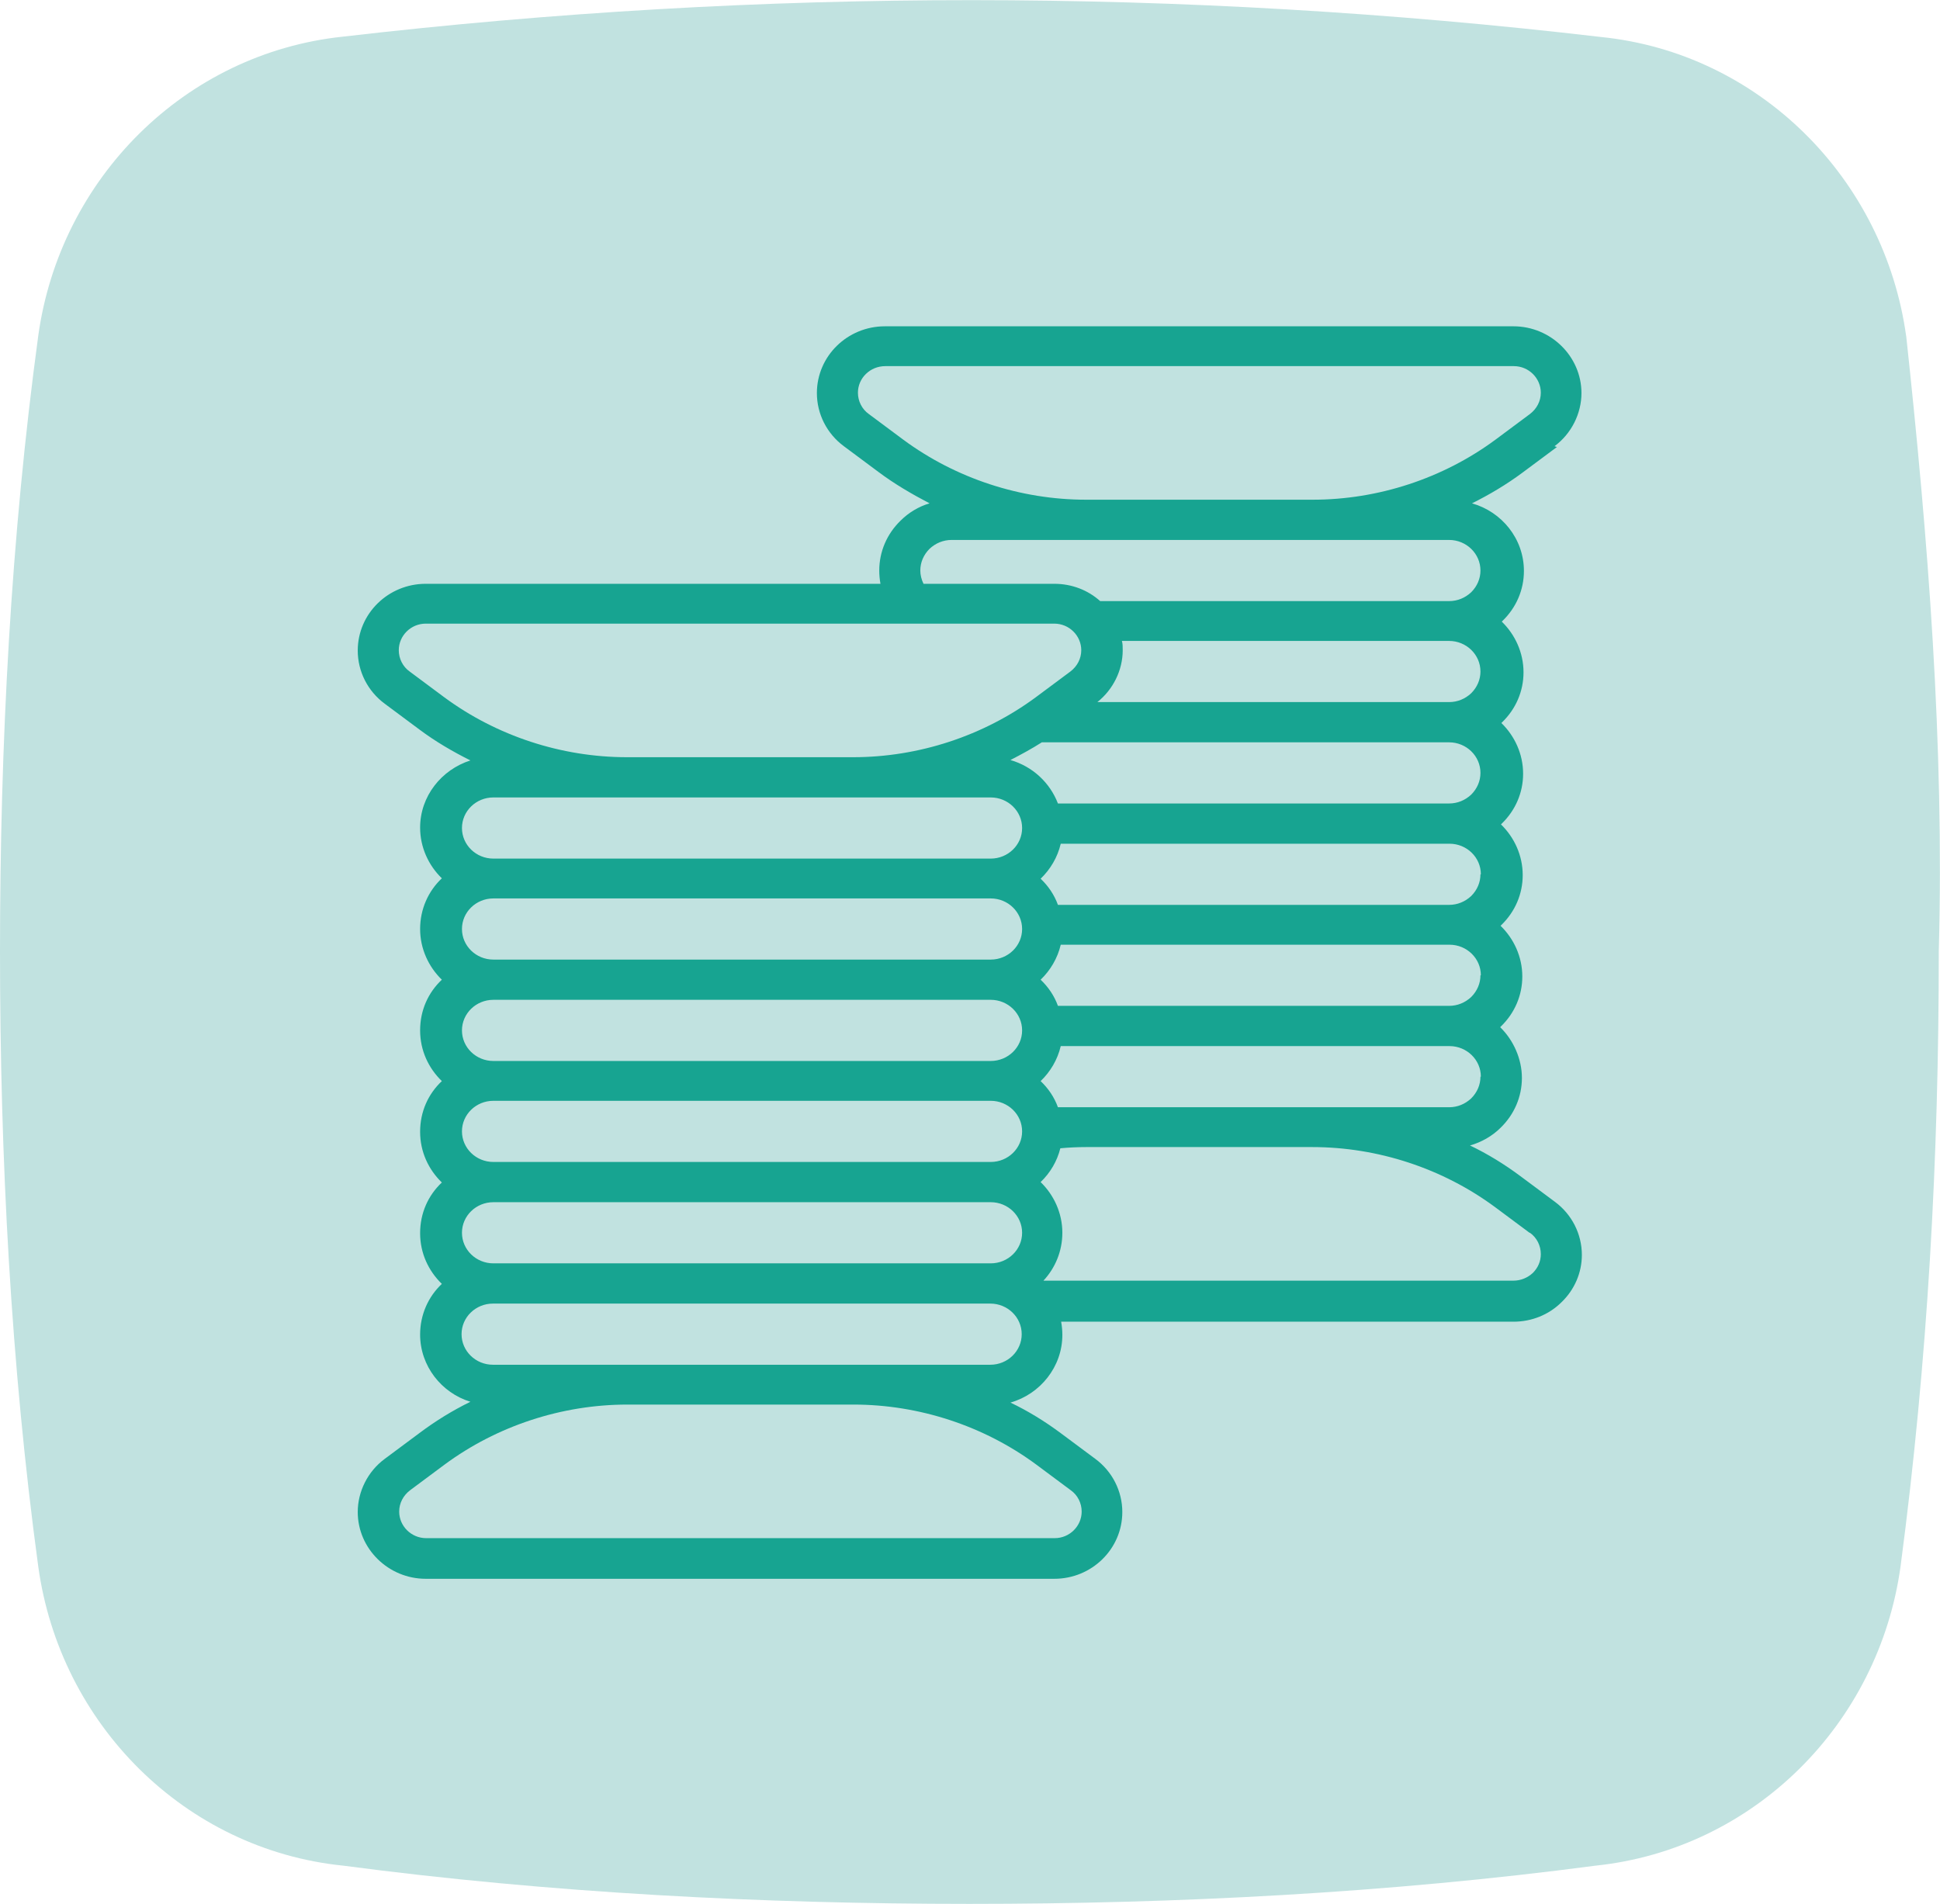
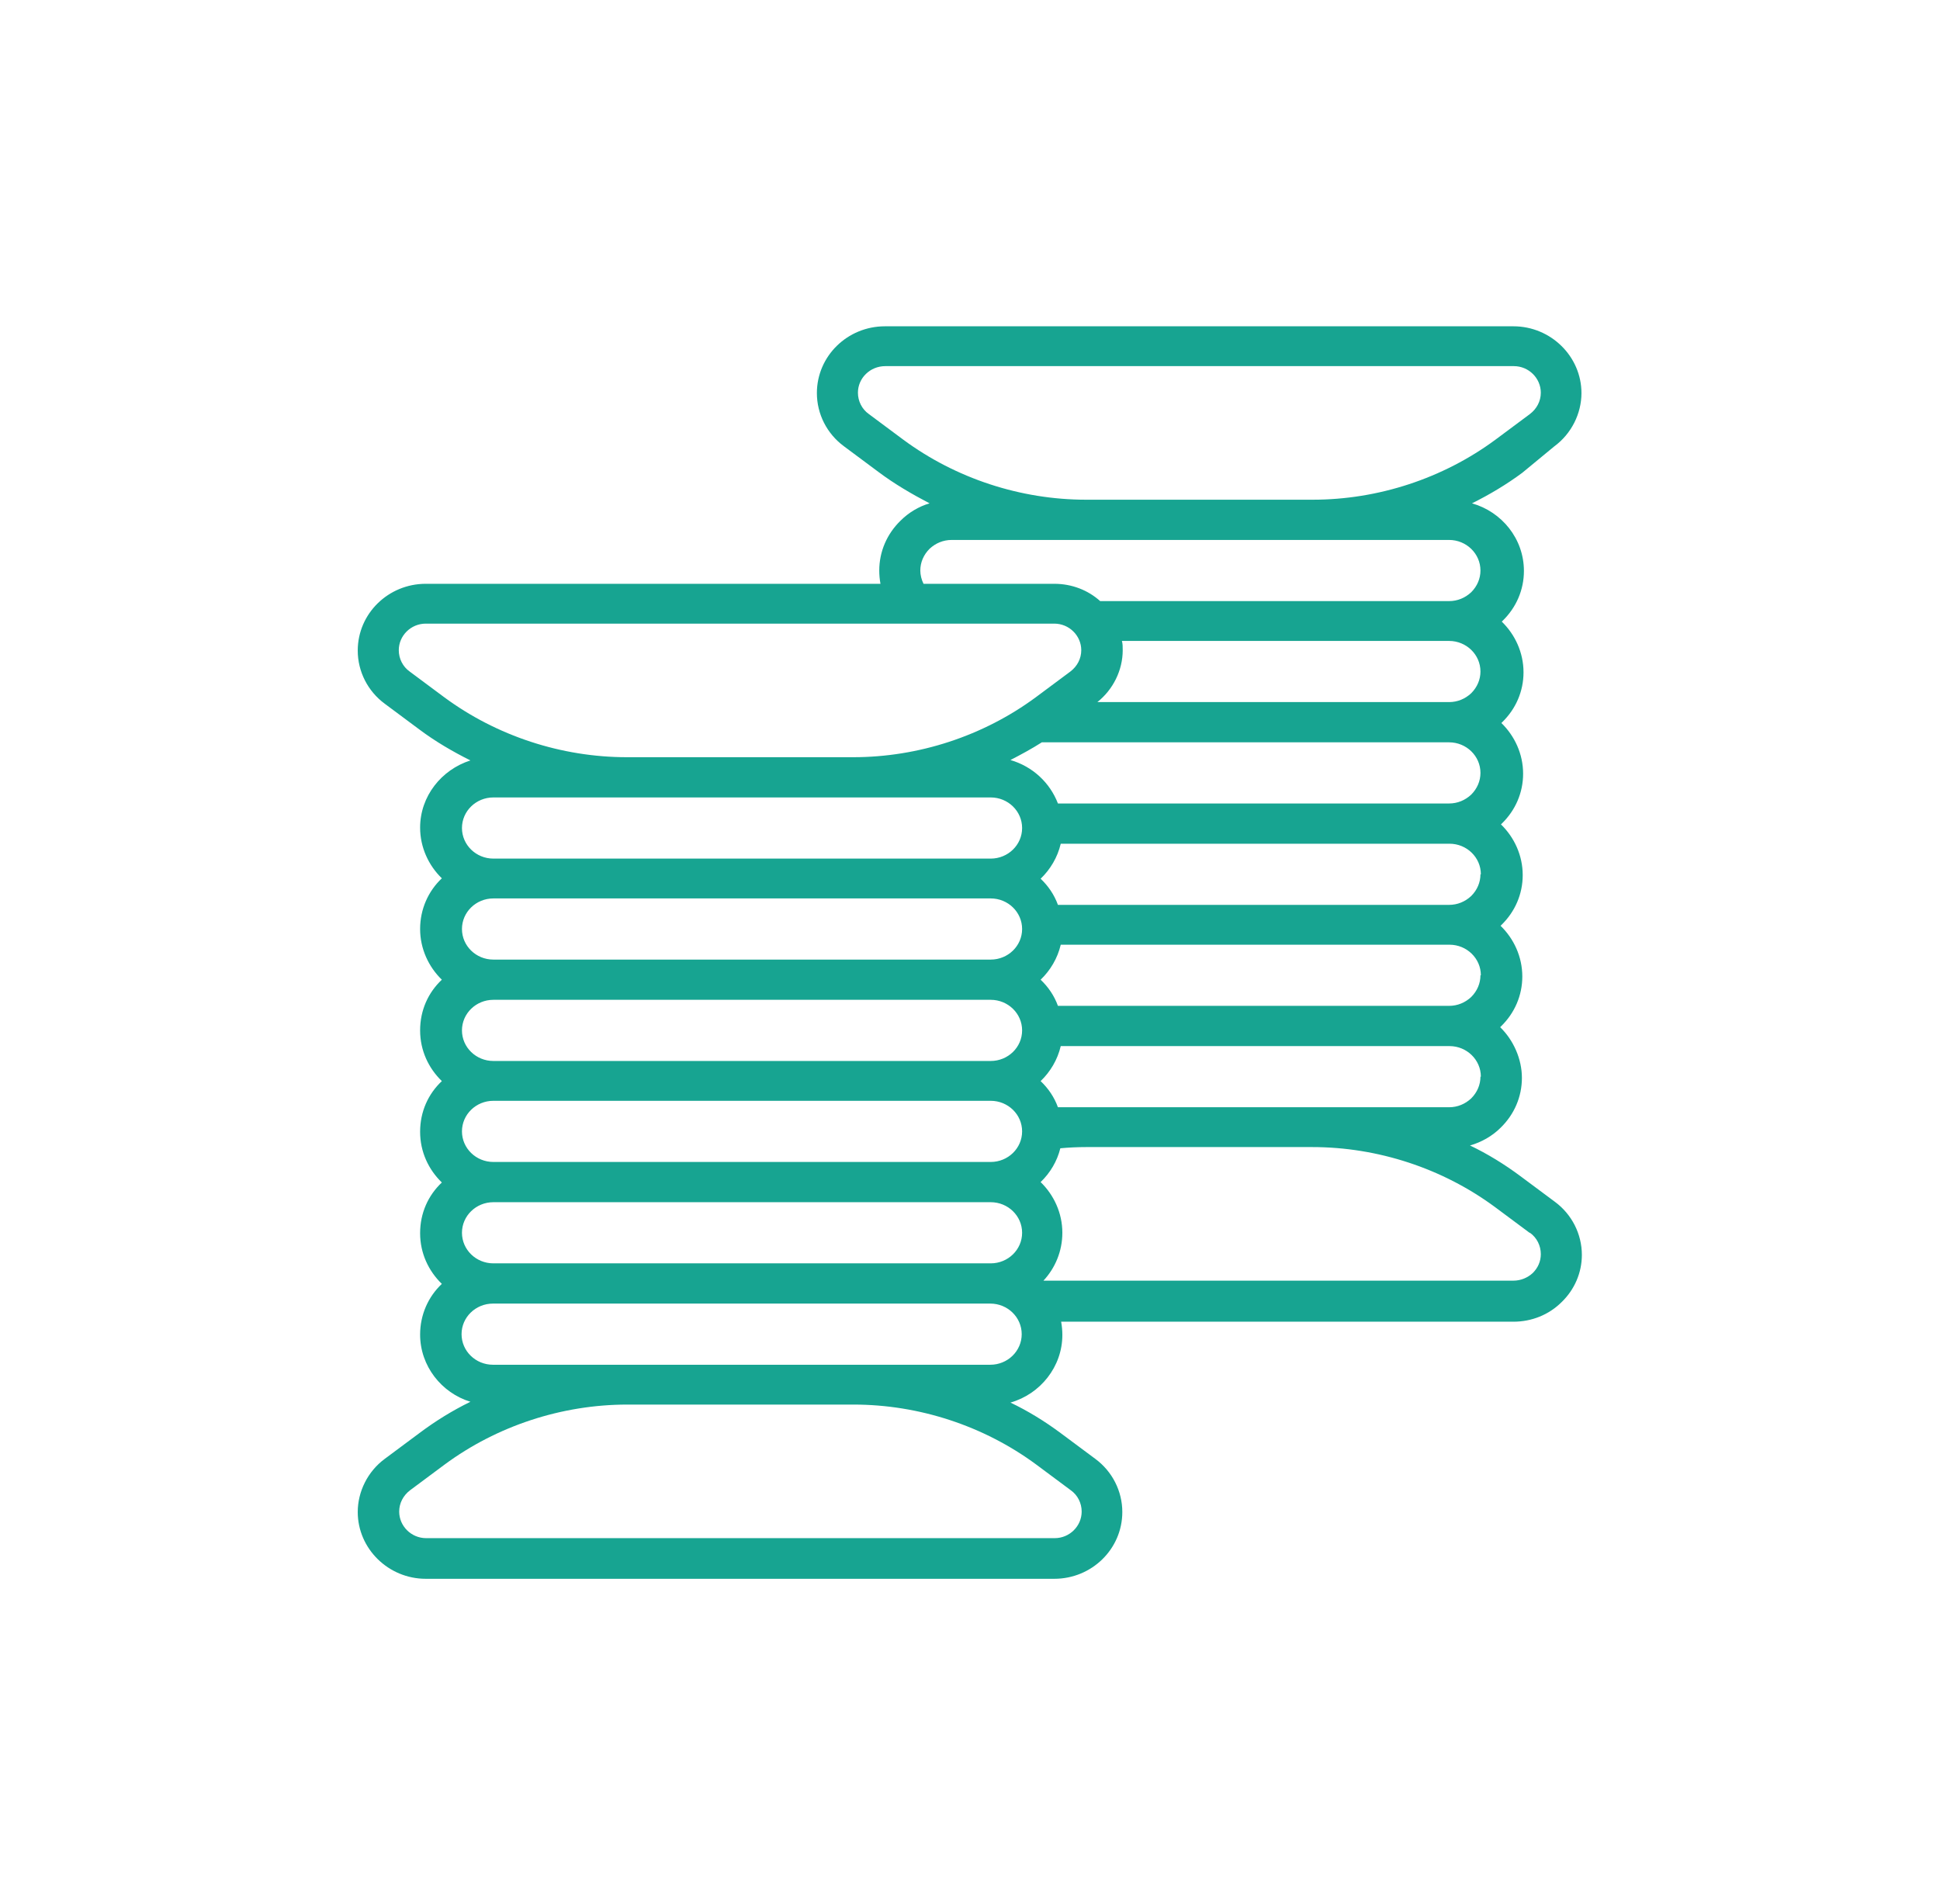
<svg xmlns="http://www.w3.org/2000/svg" id="Laag_2" data-name="Laag 2" viewBox="0 0 48.21 47.33">
  <defs>
    <style>      .cls-1 {        fill: #c1e2e0;      }      .cls-2 {        fill: #17a491;      }    </style>
  </defs>
  <g id="Laag_1-2" data-name="Laag 1">
-     <path class="cls-1" d="M47.37,8.36c-.54-3.92-3.65-7.04-7.58-7.44C29.37-.3,18.95-.3,8.53.91c-3.93.41-7.04,3.52-7.58,7.44-.68,5.01-.95,10.15-.95,15.29s.27,10.28.95,15.29c.54,3.93,3.65,7.04,7.58,7.44,5.14.68,10.42.95,15.56.95s10.42-.27,15.56-.95c3.93-.41,7.04-3.52,7.58-7.44.68-5.14.95-10.15.95-15.29.14-5.14-.27-10.29-.81-15.29" />
-     <path class="cls-2" d="M38.63,11.09c.42-.31.67-.81.67-1.32,0-.91-.76-1.66-1.69-1.66h-15.62c-.93,0-1.69.74-1.69,1.66,0,.52.25,1.01.67,1.32l.86.64c.4.3.83.55,1.27.78-.27.08-.52.23-.72.43-.34.33-.53.77-.53,1.24,0,.11.01.22.03.33h-11.3c-.93,0-1.69.74-1.69,1.66,0,.52.25,1.01.67,1.32l.86.64c.4.3.83.55,1.27.77-.72.23-1.25.89-1.25,1.67,0,.49.21.94.54,1.26-.34.32-.54.77-.54,1.26s.21.94.54,1.26c-.34.32-.54.76-.54,1.26s.21.94.54,1.26c-.34.32-.54.76-.54,1.26s.21.94.54,1.26c-.34.32-.54.76-.54,1.26s.21.94.54,1.26c-.34.32-.54.77-.54,1.26,0,.78.53,1.45,1.25,1.67-.45.22-.87.48-1.27.78l-.86.64c-.42.31-.67.81-.67,1.32,0,.91.76,1.66,1.69,1.66h15.62c.93,0,1.69-.74,1.69-1.66,0-.52-.25-1.01-.67-1.32l-.86-.64c-.39-.29-.81-.55-1.25-.76.74-.21,1.29-.89,1.29-1.68,0-.11-.01-.22-.03-.33h11.24c.45,0,.88-.17,1.2-.49.32-.31.5-.73.5-1.17,0-.52-.25-1.01-.67-1.32l-.86-.64c-.39-.29-.81-.55-1.25-.76.28-.08.55-.23.76-.44.34-.33.53-.77.53-1.24s-.21-.94-.54-1.26c0,0,.01-.01.02-.02.34-.33.53-.77.53-1.24,0-.49-.21-.94-.54-1.26,0,0,.01-.01.02-.02.34-.33.53-.77.53-1.24,0-.49-.21-.94-.54-1.26,0,0,.01-.01.02-.02.34-.33.53-.77.53-1.24,0-.49-.21-.94-.54-1.26,0,0,.01-.01.02-.02.34-.33.53-.77.53-1.24,0-.49-.21-.94-.54-1.26,0,0,.01-.01.02-.02.34-.33.53-.77.53-1.24,0-.8-.55-1.47-1.29-1.68.44-.22.86-.47,1.25-.76l.86-.64ZM10.18,16.69c-.17-.12-.27-.32-.27-.53,0-.36.3-.66.67-.66h15.62c.37,0,.67.3.67.66,0,.21-.1.4-.27.53l-.86.64c-1.3.96-2.91,1.49-4.54,1.49h-5.62c-1.63,0-3.24-.53-4.54-1.49l-.86-.64ZM11.48,20.58c0-.42.35-.76.78-.76h12.36c.43,0,.78.34.78.76s-.35.76-.78.76h-12.36c-.43,0-.78-.34-.78-.76M11.48,23.09c0-.42.35-.76.78-.76h12.36c.43,0,.78.34.78.76s-.35.76-.78.76h-12.36c-.43,0-.78-.34-.78-.76M11.48,25.61c0-.42.35-.76.78-.76h12.36c.43,0,.78.34.78.76s-.35.76-.78.76h-12.36c-.43,0-.78-.34-.78-.76M11.48,28.12c0-.42.35-.76.78-.76h12.36c.43,0,.78.34.78.76s-.35.76-.78.76h-12.36c-.43,0-.78-.34-.78-.76M11.48,30.64c0-.42.35-.76.78-.76h12.36c.43,0,.78.34.78.76s-.35.76-.78.76h-12.36c-.43,0-.78-.34-.78-.76M26.61,37.04c.17.12.27.32.27.53,0,.36-.3.66-.67.66h-15.62c-.37,0-.67-.3-.67-.66,0-.21.1-.4.27-.53l.86-.64c1.3-.96,2.91-1.49,4.54-1.49h5.62c1.63,0,3.24.53,4.54,1.49l.86.64ZM24.61,33.92h-12.36c-.43,0-.78-.34-.78-.76s.35-.76.78-.76h12.36c.43,0,.78.34.78.76s-.35.76-.78.76M38.02,30.64c.17.12.27.32.27.53,0,.18-.07.34-.2.47-.13.12-.3.19-.48.19h-11.68c.29-.31.47-.73.47-1.19,0-.49-.21-.94-.54-1.26.24-.23.41-.52.49-.84.21-.02.43-.03.64-.03h5.62c1.63,0,3.24.53,4.54,1.49l.86.64ZM36.79,26.76c0,.2-.08.39-.23.54-.15.14-.34.22-.55.22h-9.72c-.09-.25-.24-.47-.43-.65.24-.23.42-.53.5-.87h9.66c.43,0,.78.34.78.76M36.79,24.24c0,.2-.08.39-.23.54-.15.14-.34.22-.55.22h-9.72c-.09-.25-.24-.47-.43-.65.24-.23.42-.53.5-.87h9.66c.43,0,.78.34.78.76M36.79,21.73c0,.2-.08.39-.23.54-.15.14-.34.22-.55.22h-9.72c-.09-.25-.24-.47-.43-.65.24-.23.42-.53.5-.87h9.66c.43,0,.78.34.78.76M36.79,19.21c0,.2-.08.39-.23.54-.15.14-.34.22-.55.22h-9.72c-.2-.52-.63-.92-1.18-1.08.27-.14.53-.28.78-.44h10.12c.43,0,.78.34.78.76M36.79,16.69c0,.2-.08.39-.23.54-.15.14-.34.22-.55.22h-8.74c.39-.31.63-.79.63-1.29,0-.08,0-.16-.02-.23h8.13c.43,0,.78.34.78.76M36.79,14.18c0,.2-.08.39-.23.54-.15.14-.34.22-.55.22h-8.67c-.3-.27-.7-.43-1.14-.43h-3.25c-.05-.1-.08-.22-.08-.33,0-.2.08-.39.23-.54.15-.14.34-.22.55-.22h12.36c.43,0,.78.34.78.76M32.61,12.42h-5.62c-1.63,0-3.24-.53-4.54-1.49l-.86-.64c-.17-.12-.27-.32-.27-.53,0-.36.3-.66.68-.66h15.62c.37,0,.67.3.67.66,0,.21-.1.4-.27.53l-.86.64c-1.3.96-2.91,1.49-4.54,1.49" />
+     <path class="cls-2" d="M38.63,11.09c.42-.31.67-.81.67-1.32,0-.91-.76-1.66-1.69-1.66h-15.62c-.93,0-1.69.74-1.69,1.66,0,.52.25,1.01.67,1.32l.86.64c.4.3.83.55,1.27.78-.27.08-.52.23-.72.43-.34.33-.53.77-.53,1.24,0,.11.01.22.03.33h-11.3c-.93,0-1.69.74-1.69,1.66,0,.52.25,1.01.67,1.32l.86.64c.4.3.83.55,1.27.77-.72.23-1.25.89-1.25,1.67,0,.49.21.94.54,1.26-.34.32-.54.77-.54,1.26s.21.94.54,1.26c-.34.32-.54.76-.54,1.26s.21.94.54,1.26c-.34.32-.54.76-.54,1.26s.21.94.54,1.26c-.34.32-.54.76-.54,1.26s.21.94.54,1.26c-.34.32-.54.77-.54,1.26,0,.78.53,1.45,1.25,1.67-.45.22-.87.48-1.27.78l-.86.64c-.42.31-.67.81-.67,1.32,0,.91.76,1.66,1.69,1.66h15.62c.93,0,1.69-.74,1.69-1.66,0-.52-.25-1.01-.67-1.32l-.86-.64c-.39-.29-.81-.55-1.25-.76.74-.21,1.29-.89,1.29-1.68,0-.11-.01-.22-.03-.33h11.24c.45,0,.88-.17,1.2-.49.32-.31.5-.73.5-1.17,0-.52-.25-1.01-.67-1.32l-.86-.64c-.39-.29-.81-.55-1.25-.76.28-.08.55-.23.76-.44.34-.33.53-.77.53-1.24s-.21-.94-.54-1.26c0,0,.01-.01.02-.02.34-.33.53-.77.53-1.24,0-.49-.21-.94-.54-1.26,0,0,.01-.01.02-.02.34-.33.53-.77.53-1.24,0-.49-.21-.94-.54-1.26,0,0,.01-.01.02-.02.34-.33.53-.77.53-1.24,0-.49-.21-.94-.54-1.26,0,0,.01-.01.02-.02.34-.33.53-.77.53-1.24,0-.49-.21-.94-.54-1.26,0,0,.01-.01.02-.02.34-.33.53-.77.53-1.24,0-.8-.55-1.47-1.29-1.68.44-.22.86-.47,1.25-.76ZM10.18,16.69c-.17-.12-.27-.32-.27-.53,0-.36.3-.66.67-.66h15.62c.37,0,.67.3.67.66,0,.21-.1.4-.27.53l-.86.64c-1.3.96-2.91,1.49-4.54,1.49h-5.62c-1.63,0-3.24-.53-4.54-1.49l-.86-.64ZM11.48,20.58c0-.42.35-.76.78-.76h12.36c.43,0,.78.34.78.76s-.35.76-.78.76h-12.36c-.43,0-.78-.34-.78-.76M11.48,23.09c0-.42.35-.76.78-.76h12.36c.43,0,.78.34.78.76s-.35.76-.78.76h-12.36c-.43,0-.78-.34-.78-.76M11.48,25.61c0-.42.35-.76.78-.76h12.36c.43,0,.78.34.78.76s-.35.76-.78.76h-12.36c-.43,0-.78-.34-.78-.76M11.48,28.12c0-.42.35-.76.78-.76h12.36c.43,0,.78.34.78.76s-.35.76-.78.76h-12.36c-.43,0-.78-.34-.78-.76M11.48,30.64c0-.42.35-.76.78-.76h12.36c.43,0,.78.34.78.76s-.35.76-.78.76h-12.36c-.43,0-.78-.34-.78-.76M26.61,37.04c.17.12.27.32.27.53,0,.36-.3.66-.67.66h-15.62c-.37,0-.67-.3-.67-.66,0-.21.1-.4.27-.53l.86-.64c1.3-.96,2.91-1.49,4.54-1.49h5.62c1.63,0,3.24.53,4.54,1.49l.86.64ZM24.61,33.92h-12.36c-.43,0-.78-.34-.78-.76s.35-.76.78-.76h12.36c.43,0,.78.34.78.76s-.35.76-.78.76M38.02,30.64c.17.12.27.32.27.53,0,.18-.07.34-.2.47-.13.12-.3.19-.48.19h-11.68c.29-.31.47-.73.47-1.19,0-.49-.21-.94-.54-1.26.24-.23.41-.52.49-.84.21-.02.43-.03.64-.03h5.62c1.63,0,3.24.53,4.54,1.49l.86.64ZM36.79,26.76c0,.2-.08.39-.23.54-.15.14-.34.22-.55.22h-9.72c-.09-.25-.24-.47-.43-.65.24-.23.42-.53.5-.87h9.66c.43,0,.78.34.78.76M36.79,24.24c0,.2-.08.39-.23.54-.15.14-.34.22-.55.22h-9.72c-.09-.25-.24-.47-.43-.65.24-.23.42-.53.5-.87h9.66c.43,0,.78.34.78.76M36.79,21.73c0,.2-.08.39-.23.54-.15.14-.34.22-.55.22h-9.72c-.09-.25-.24-.47-.43-.65.24-.23.42-.53.5-.87h9.66c.43,0,.78.34.78.76M36.79,19.21c0,.2-.08.39-.23.54-.15.14-.34.22-.55.22h-9.72c-.2-.52-.63-.92-1.18-1.08.27-.14.53-.28.78-.44h10.12c.43,0,.78.34.78.76M36.79,16.69c0,.2-.08.39-.23.54-.15.14-.34.22-.55.22h-8.74c.39-.31.63-.79.63-1.29,0-.08,0-.16-.02-.23h8.13c.43,0,.78.34.78.76M36.79,14.18c0,.2-.08.39-.23.54-.15.14-.34.22-.55.22h-8.67c-.3-.27-.7-.43-1.14-.43h-3.25c-.05-.1-.08-.22-.08-.33,0-.2.08-.39.23-.54.15-.14.34-.22.55-.22h12.36c.43,0,.78.34.78.76M32.61,12.42h-5.62c-1.63,0-3.24-.53-4.54-1.49l-.86-.64c-.17-.12-.27-.32-.27-.53,0-.36.3-.66.68-.66h15.62c.37,0,.67.3.67.66,0,.21-.1.4-.27.53l-.86.64c-1.3.96-2.91,1.49-4.54,1.49" />
  </g>
</svg>